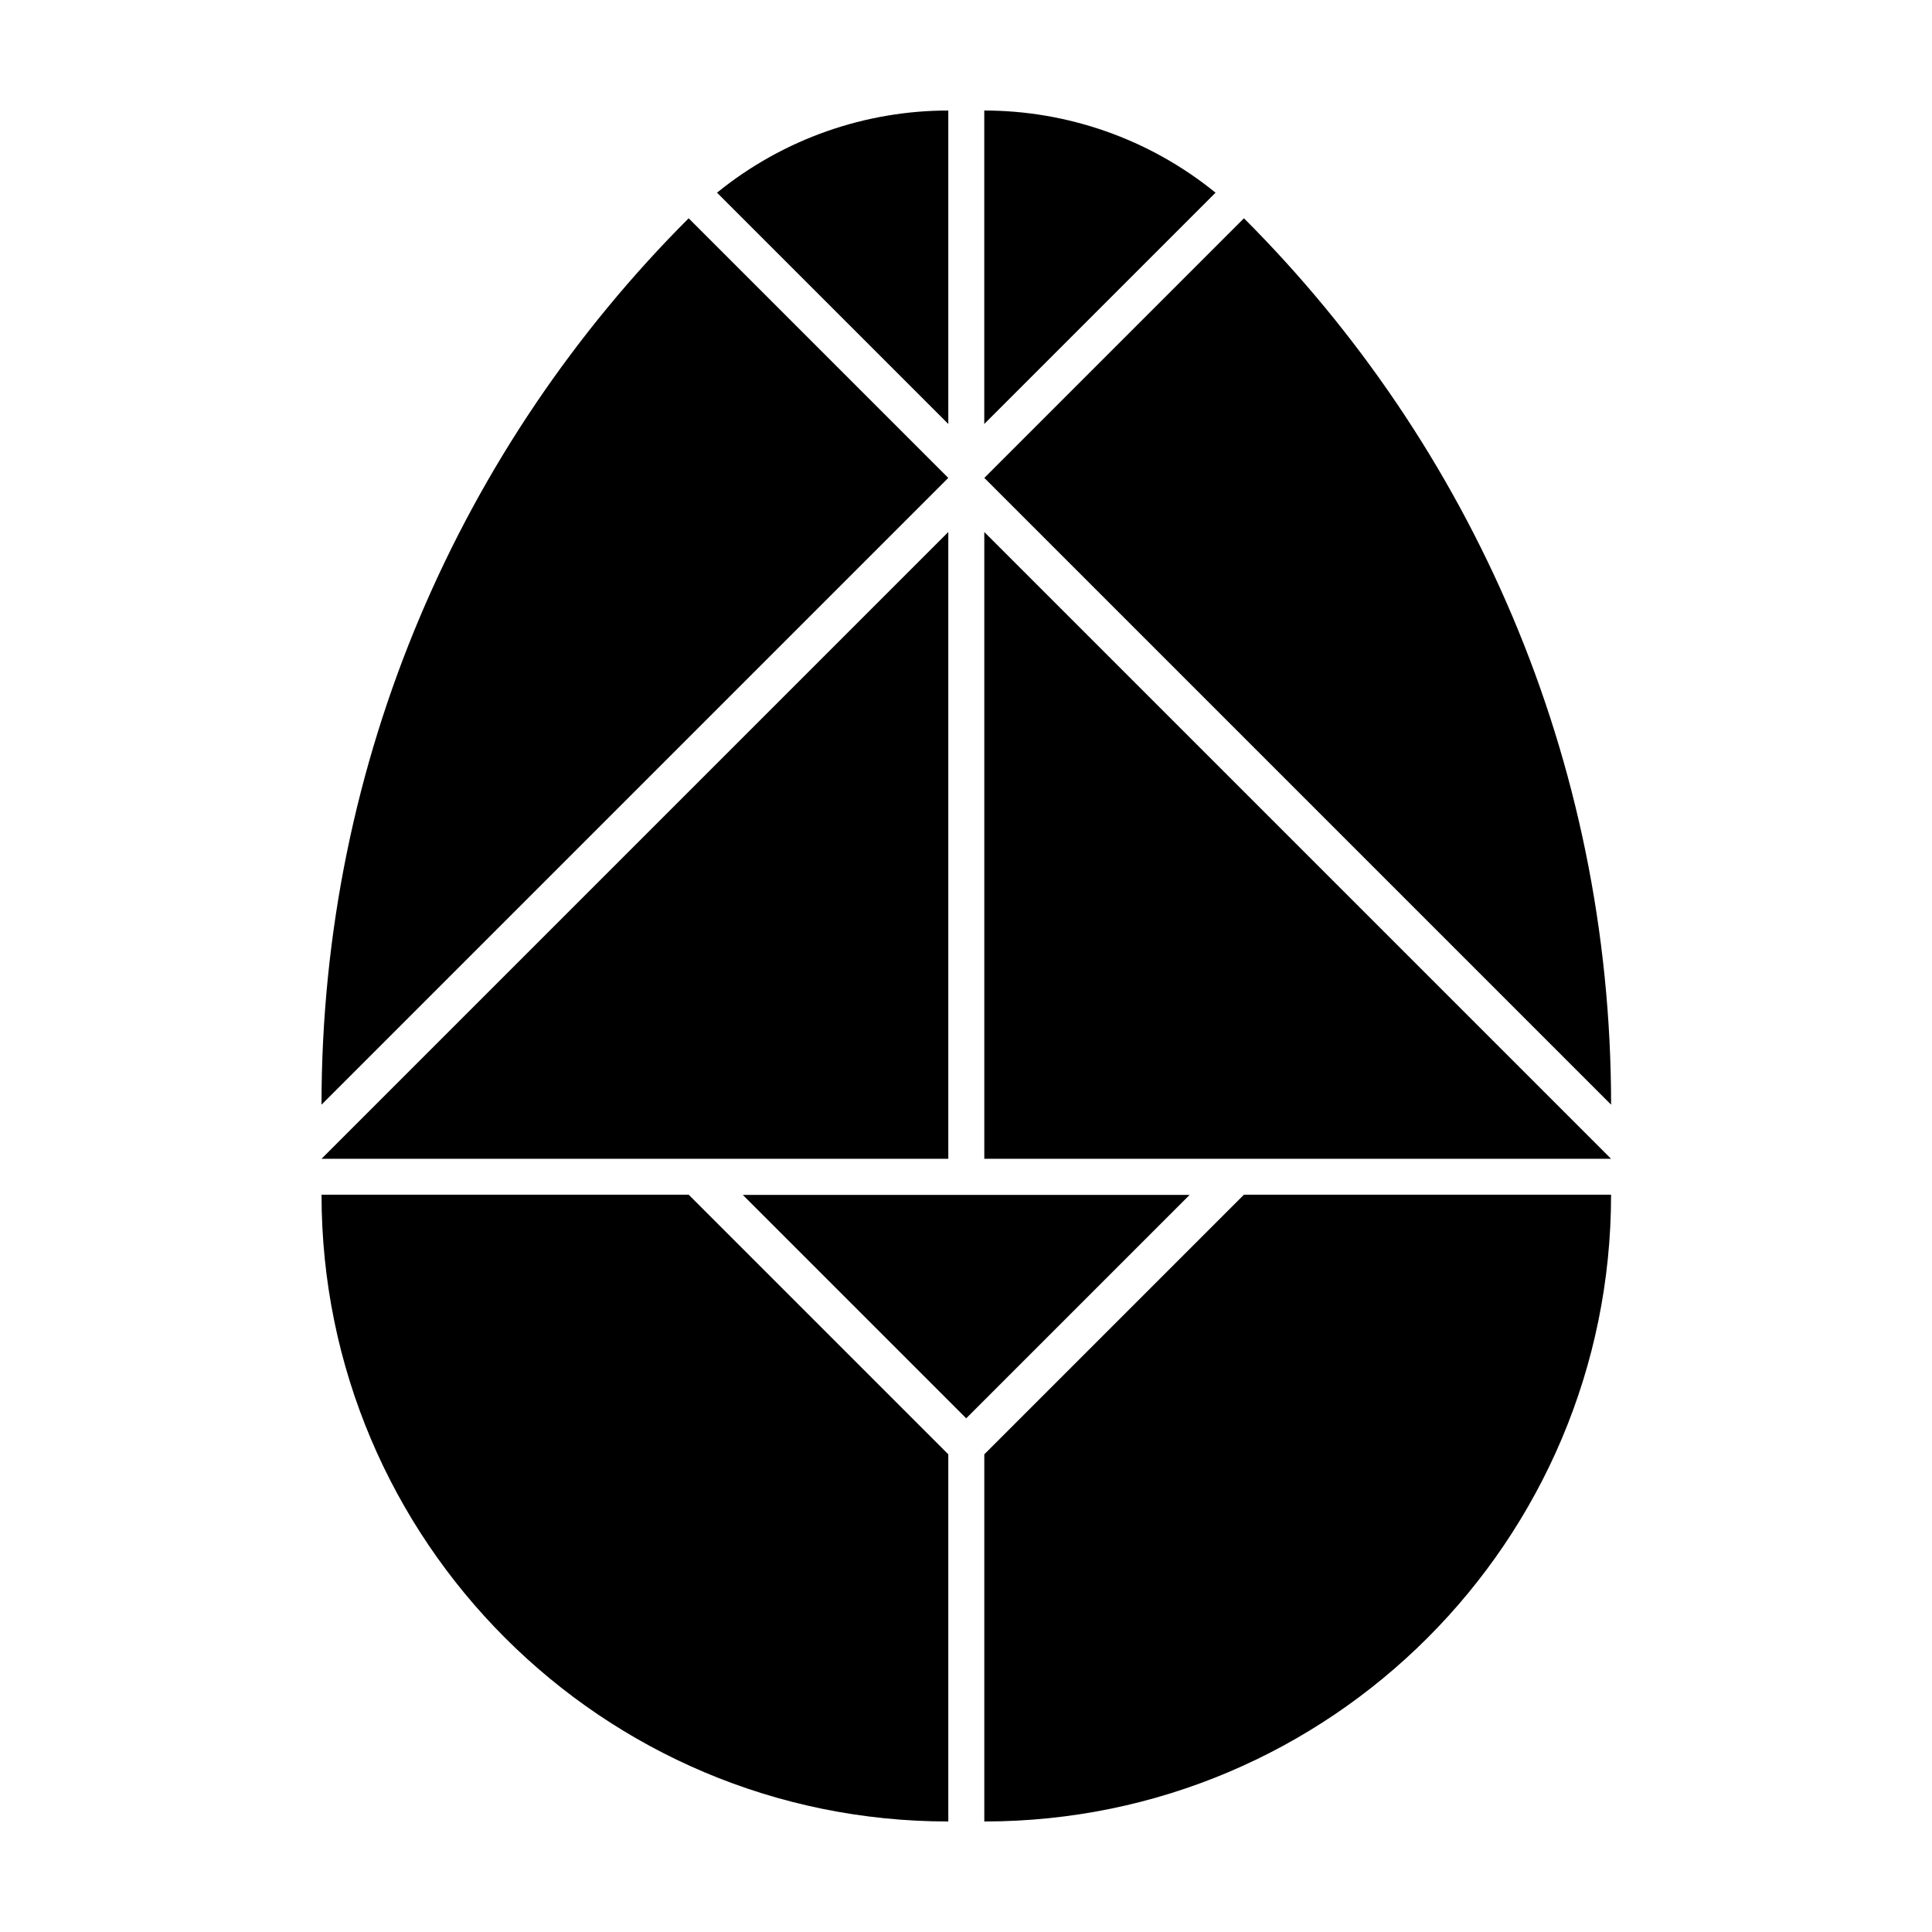
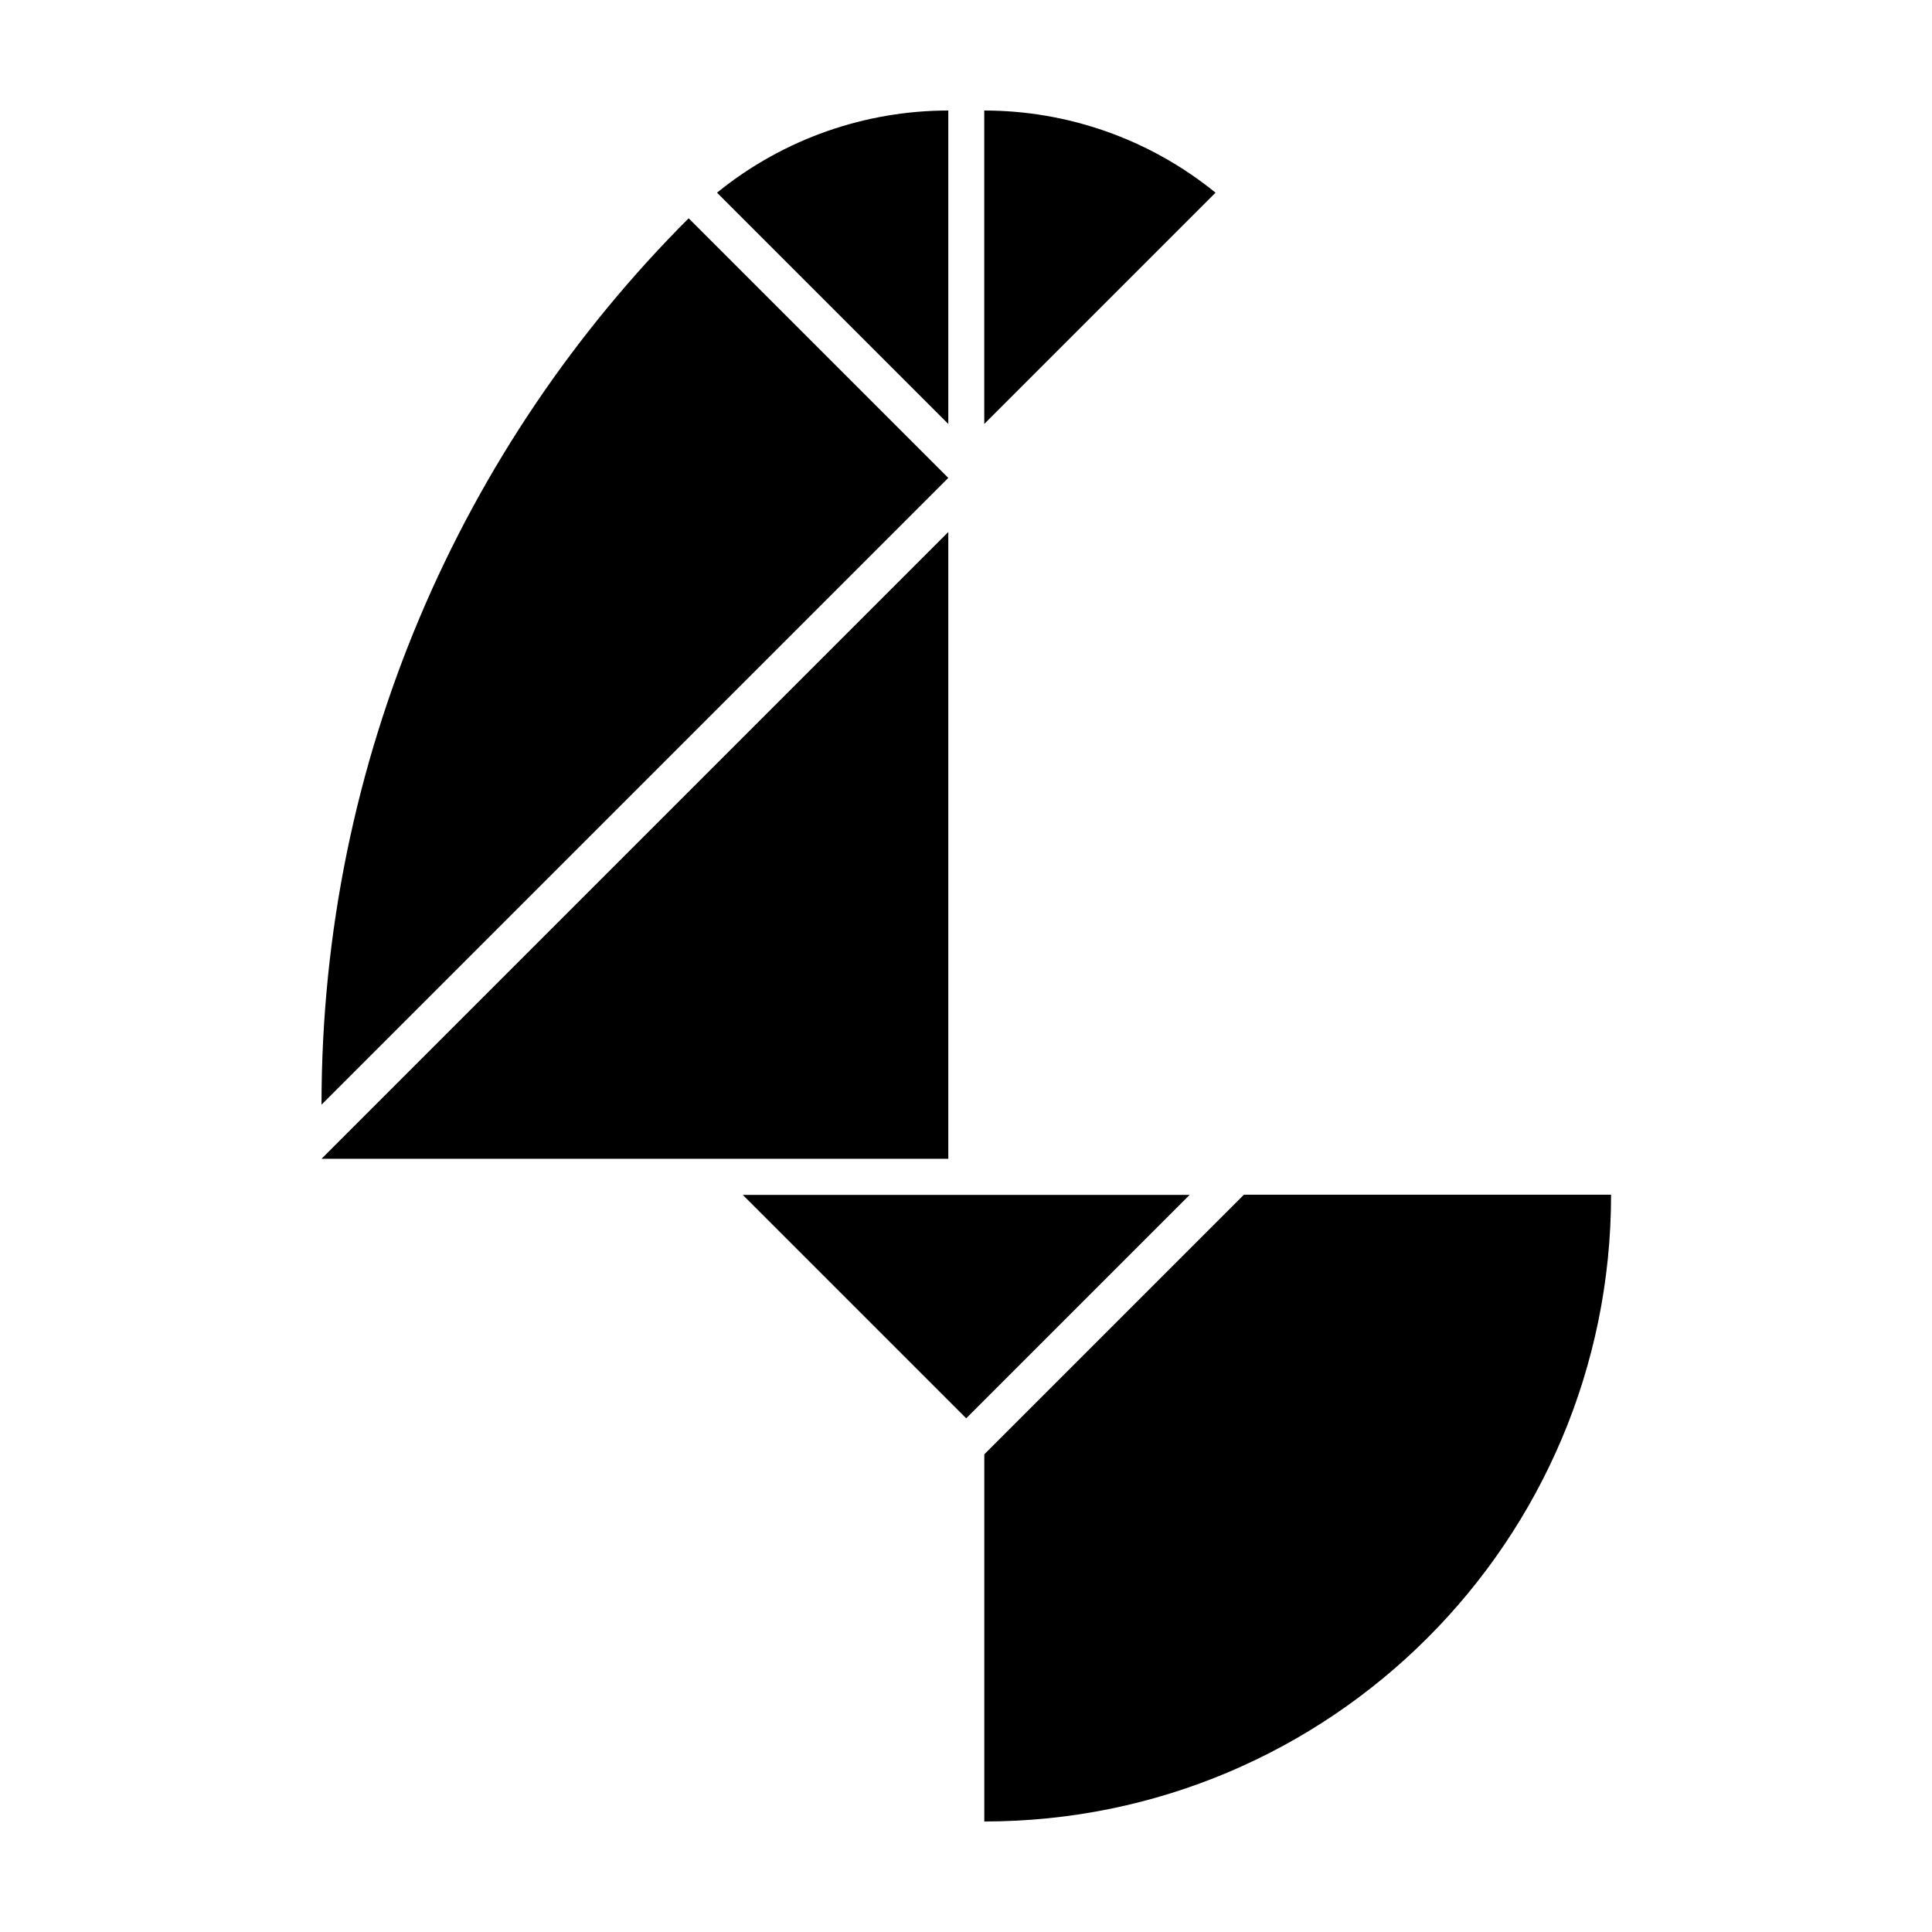
<svg xmlns="http://www.w3.org/2000/svg" fill="#000000" width="800px" height="800px" version="1.1" viewBox="144 144 512 512">
  <g>
    <path d="m326.5 201.85c-60.113 60.113-97.297 143.17-97.297 234.9l166.1-166.1-68.801-68.801" />
-     <path d="m404.85 451.09v-166.1l166.1 166.1z" />
    <path d="m395.31 451.09v-166.1l-166.1 166.1z" />
-     <path d="m473.66 201.85c60.113 60.113 97.297 143.17 97.297 234.9l-166.1-166.1 68.801-68.801" />
    <path d="m404.84 173.29v83.066l61.293-61.293c-17.805-14.461-39.57-21.77-61.293-21.773" />
    <path d="m395.31 173.29c-21.723 0.004-43.488 7.316-61.293 21.773l61.293 61.293v-83.066" />
-     <path d="m229.21 460.61c0 91.734 74.367 166.1 166.1 166.1v-97.297l-68.801-68.801h-97.297" />
    <path d="m570.95 460.61c0 91.734-74.367 166.1-166.1 166.1v-97.297l68.801-68.801h97.297" />
    <path d="m340.85 460.66 59.207 59.207 59.207-59.207h-118.41" />
  </g>
</svg>